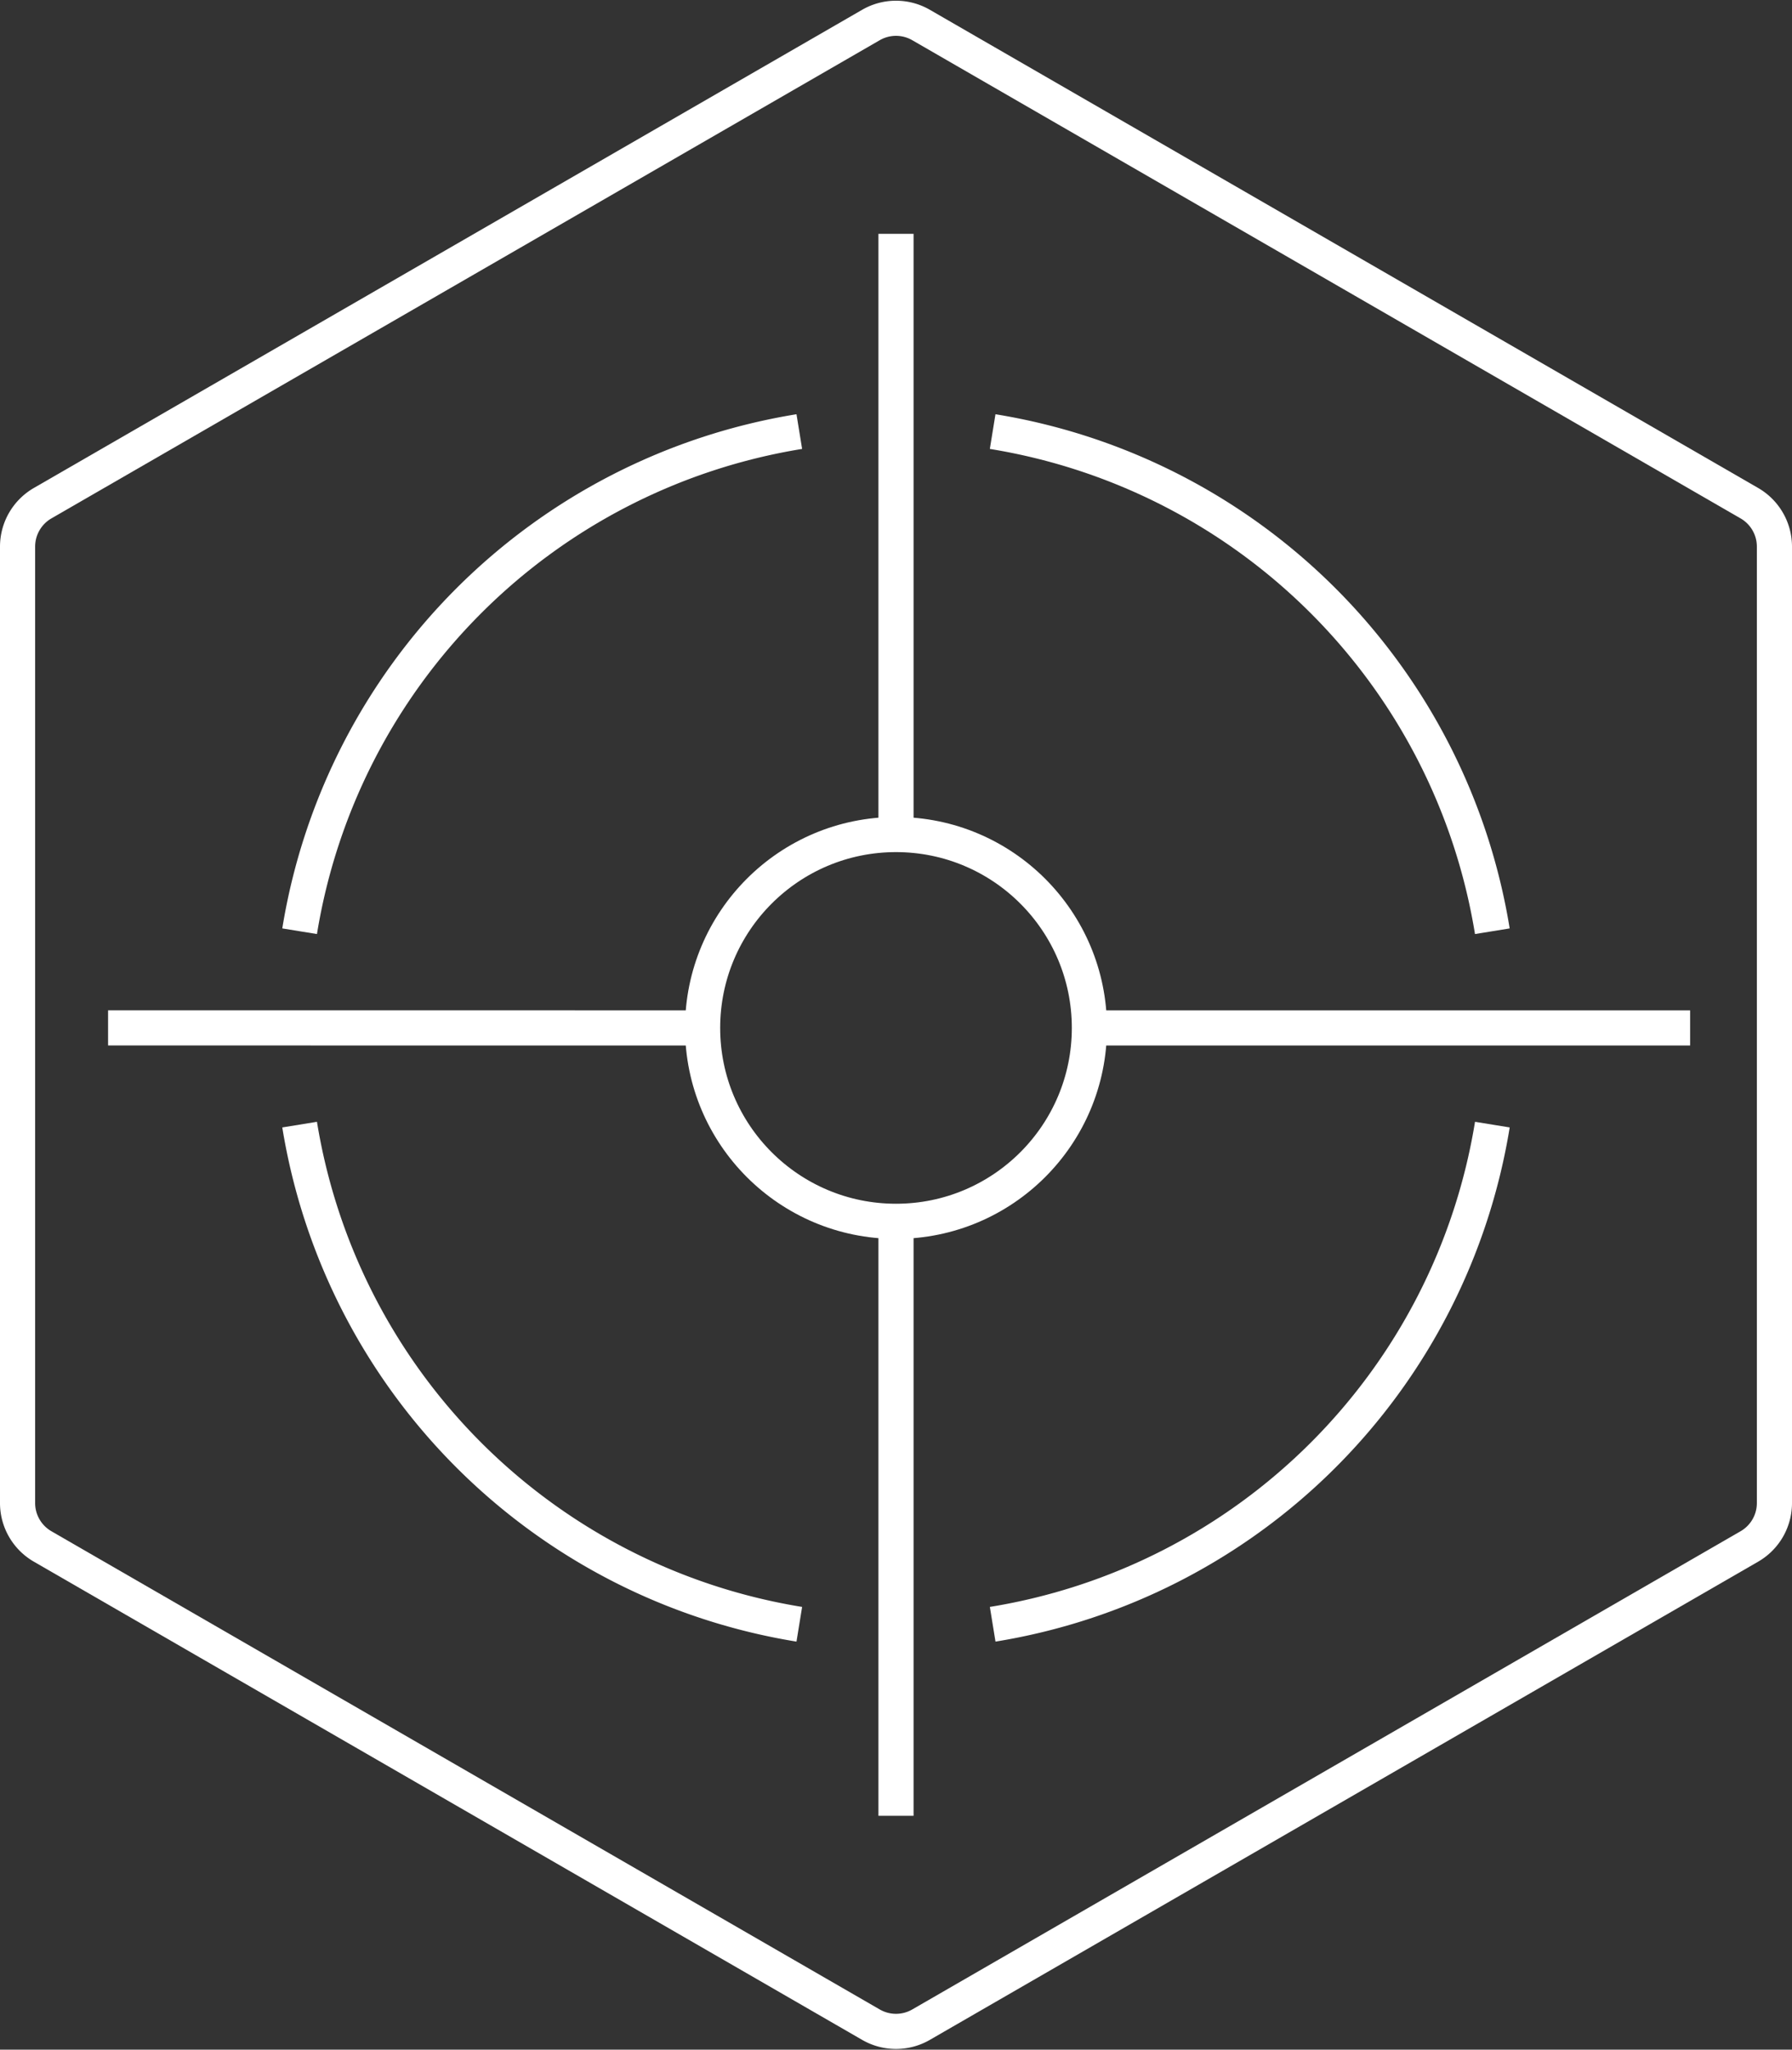
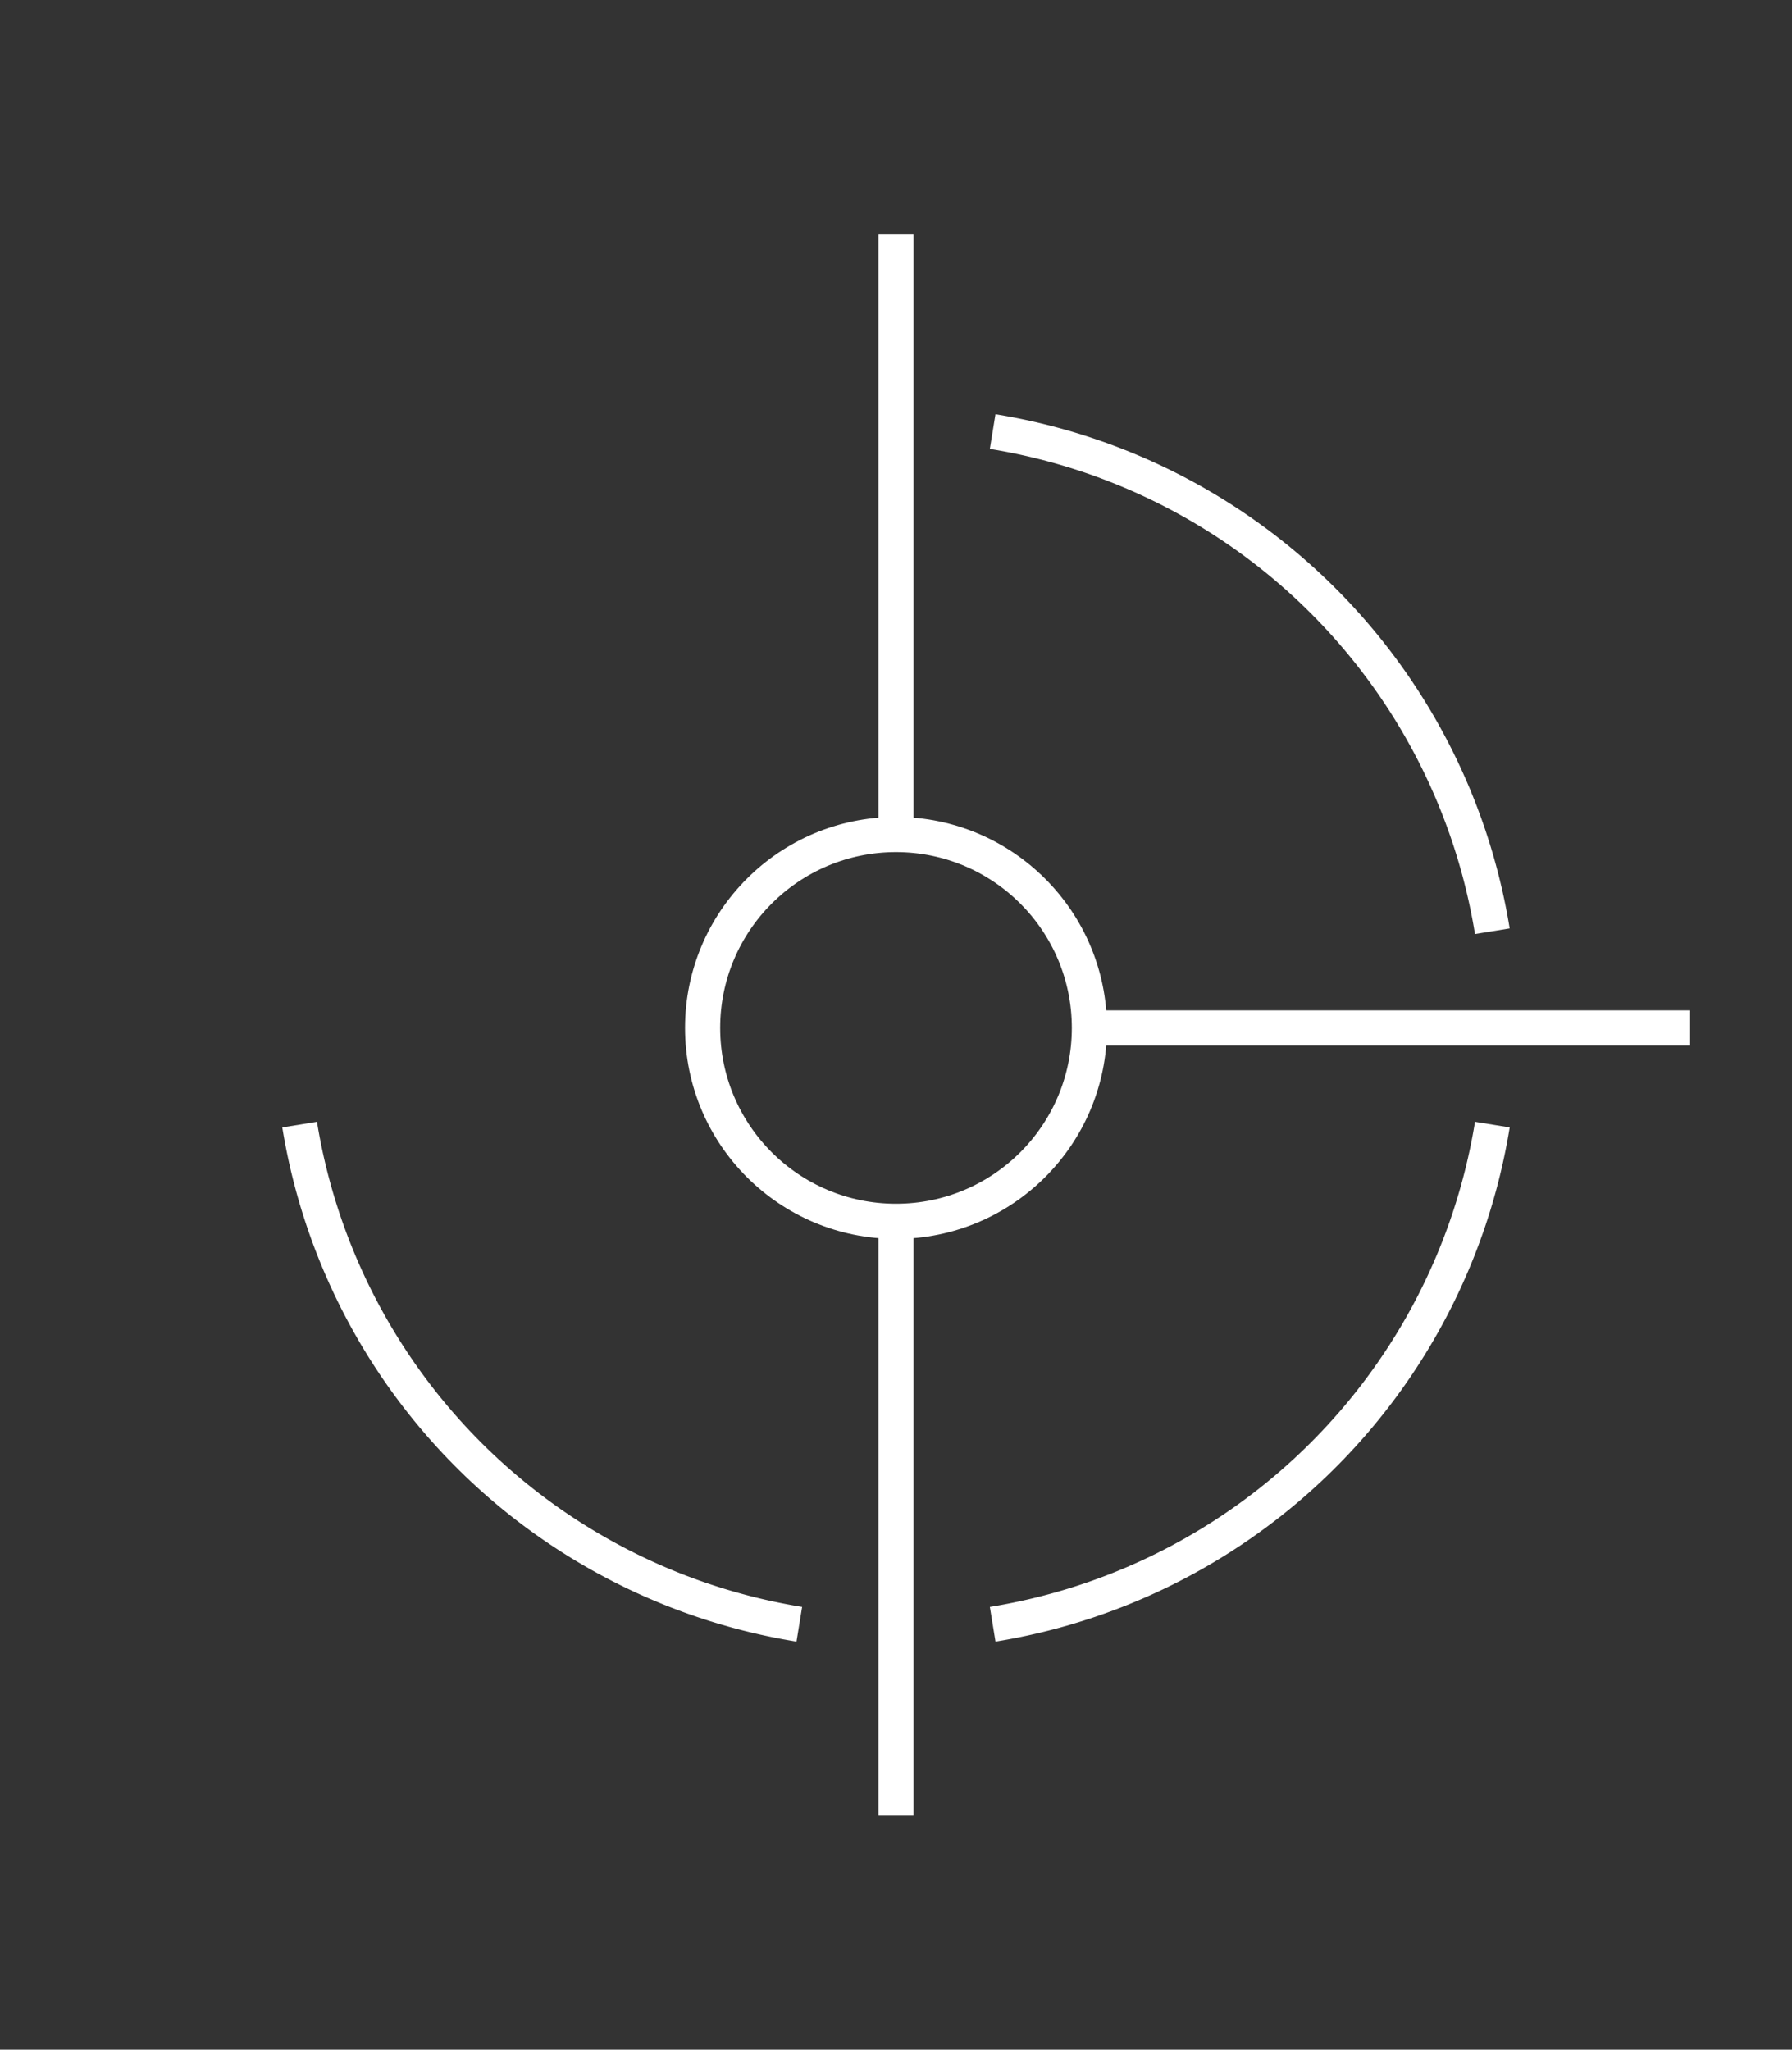
<svg xmlns="http://www.w3.org/2000/svg" width="76.502" height="87.503" viewBox="0 0 76.502 87.503">
  <rect x="0" y="0" width="76.502" height="87.503" fill="#333333" stroke="none" />
  <g id="Group_1567" data-name="Group 1567" transform="translate(0.75 0.78)">
    <g id="Group_1565" data-name="Group 1565" transform="translate(0 0)">
      <g id="Group_1564" data-name="Group 1564">
-         <path id="Path_3861" data-name="Path 3861" d="M1040.744,939.01l-35.36-20.414a2.139,2.139,0,0,0-2.142,0l-35.36,20.414a2.143,2.143,0,0,0-1.07,1.855v40.83a2.14,2.14,0,0,0,1.07,1.854l35.36,20.415a2.139,2.139,0,0,0,2.142,0l35.36-20.415a2.14,2.14,0,0,0,1.07-1.854v-40.83A2.143,2.143,0,0,0,1040.744,939.01Z" transform="translate(-966.812 -918.308)" fill="none" stroke="#fff" stroke-miterlimit="10" stroke-width="1.5" />
-       </g>
+         </g>
    </g>
    <circle id="Ellipse_5" data-name="Ellipse 5" cx="8.256" cy="8.256" r="8.256" transform="translate(29.245 34.848)" fill="none" stroke="#fff" stroke-miterlimit="10" stroke-width="1.5" />
-     <path id="Path_3862" data-name="Path 3862" d="M1006.975,977.505" transform="translate(-977.73 -934.401)" fill="none" stroke="#fff" stroke-miterlimit="10" stroke-width="1.5" />
    <path id="Path_3863" data-name="Path 3863" d="M978.668,970.26" transform="translate(-970.035 -932.431)" fill="none" stroke="#fff" stroke-miterlimit="10" stroke-width="1.5" />
    <line id="Line_259" data-name="Line 259" y1="25.38" transform="translate(37.501 51.36)" fill="none" stroke="#fff" stroke-miterlimit="10" stroke-width="1.5" />
    <line id="Line_260" data-name="Line 260" y1="25.645" transform="translate(37.501 9.203)" fill="none" stroke="#fff" stroke-miterlimit="10" stroke-width="1.5" />
    <g id="Group_1566" data-name="Group 1566" transform="translate(12.041 17.645)">
      <path id="Path_3864" data-name="Path 3864" d="M1023.982,1004.505a25.8,25.8,0,0,0,21.332-21.331" transform="translate(-994.395 -953.587)" fill="none" stroke="#fff" stroke-miterlimit="10" stroke-width="1.5" />
      <path id="Path_3865" data-name="Path 3865" d="M983.349,983.174a25.8,25.8,0,0,0,21.332,21.331" transform="translate(-983.349 -953.587)" fill="none" stroke="#fff" stroke-miterlimit="10" stroke-width="1.5" />
-       <path id="Path_3866" data-name="Path 3866" d="M1004.681,942.541a25.8,25.8,0,0,0-21.332,21.331" transform="translate(-983.349 -942.541)" fill="none" stroke="#fff" stroke-miterlimit="10" stroke-width="1.5" />
      <path id="Path_3867" data-name="Path 3867" d="M1045.313,963.872a25.8,25.8,0,0,0-21.332-21.331" transform="translate(-994.395 -942.541)" fill="none" stroke="#fff" stroke-miterlimit="10" stroke-width="1.5" />
    </g>
-     <line id="Line_261" data-name="Line 261" x2="25.38" y2="0.001" transform="translate(3.864 43.103)" fill="none" stroke="#fff" stroke-miterlimit="10" stroke-width="1.5" />
    <line id="Line_262" data-name="Line 262" x2="25.646" y2="0.001" transform="translate(45.757 43.104)" fill="none" stroke="#fff" stroke-miterlimit="10" stroke-width="1.5" />
  </g>
</svg>